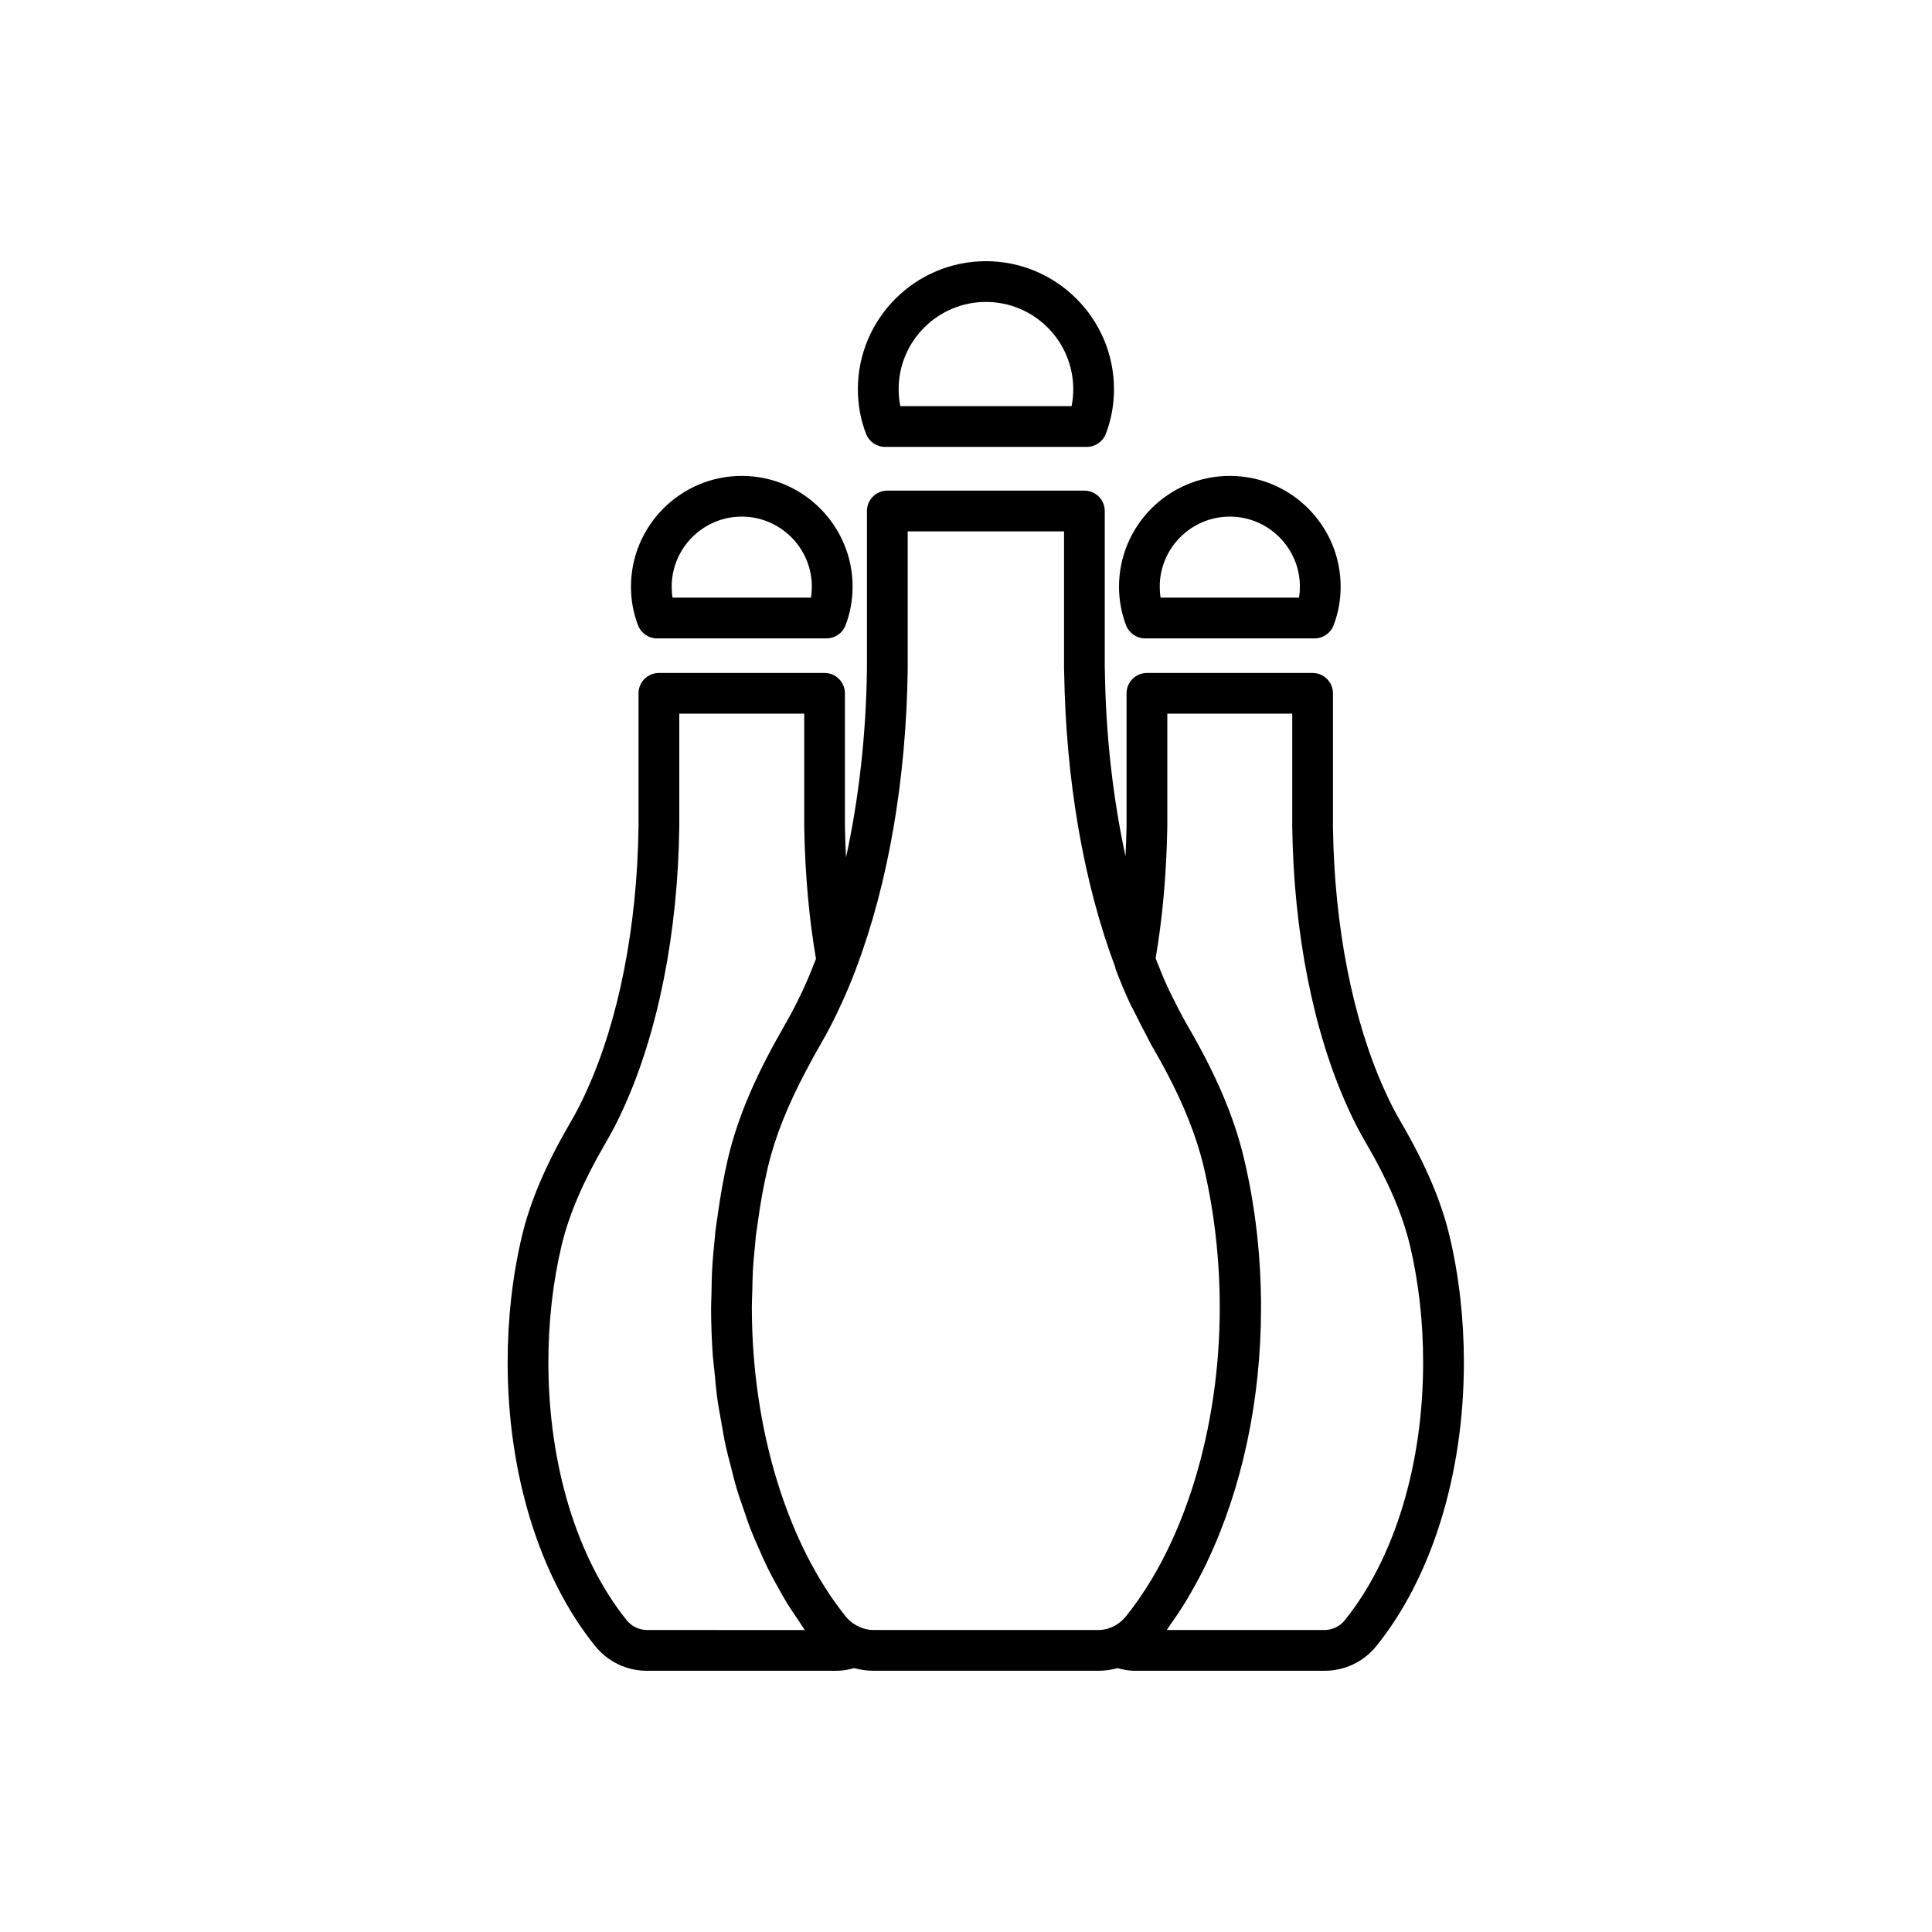
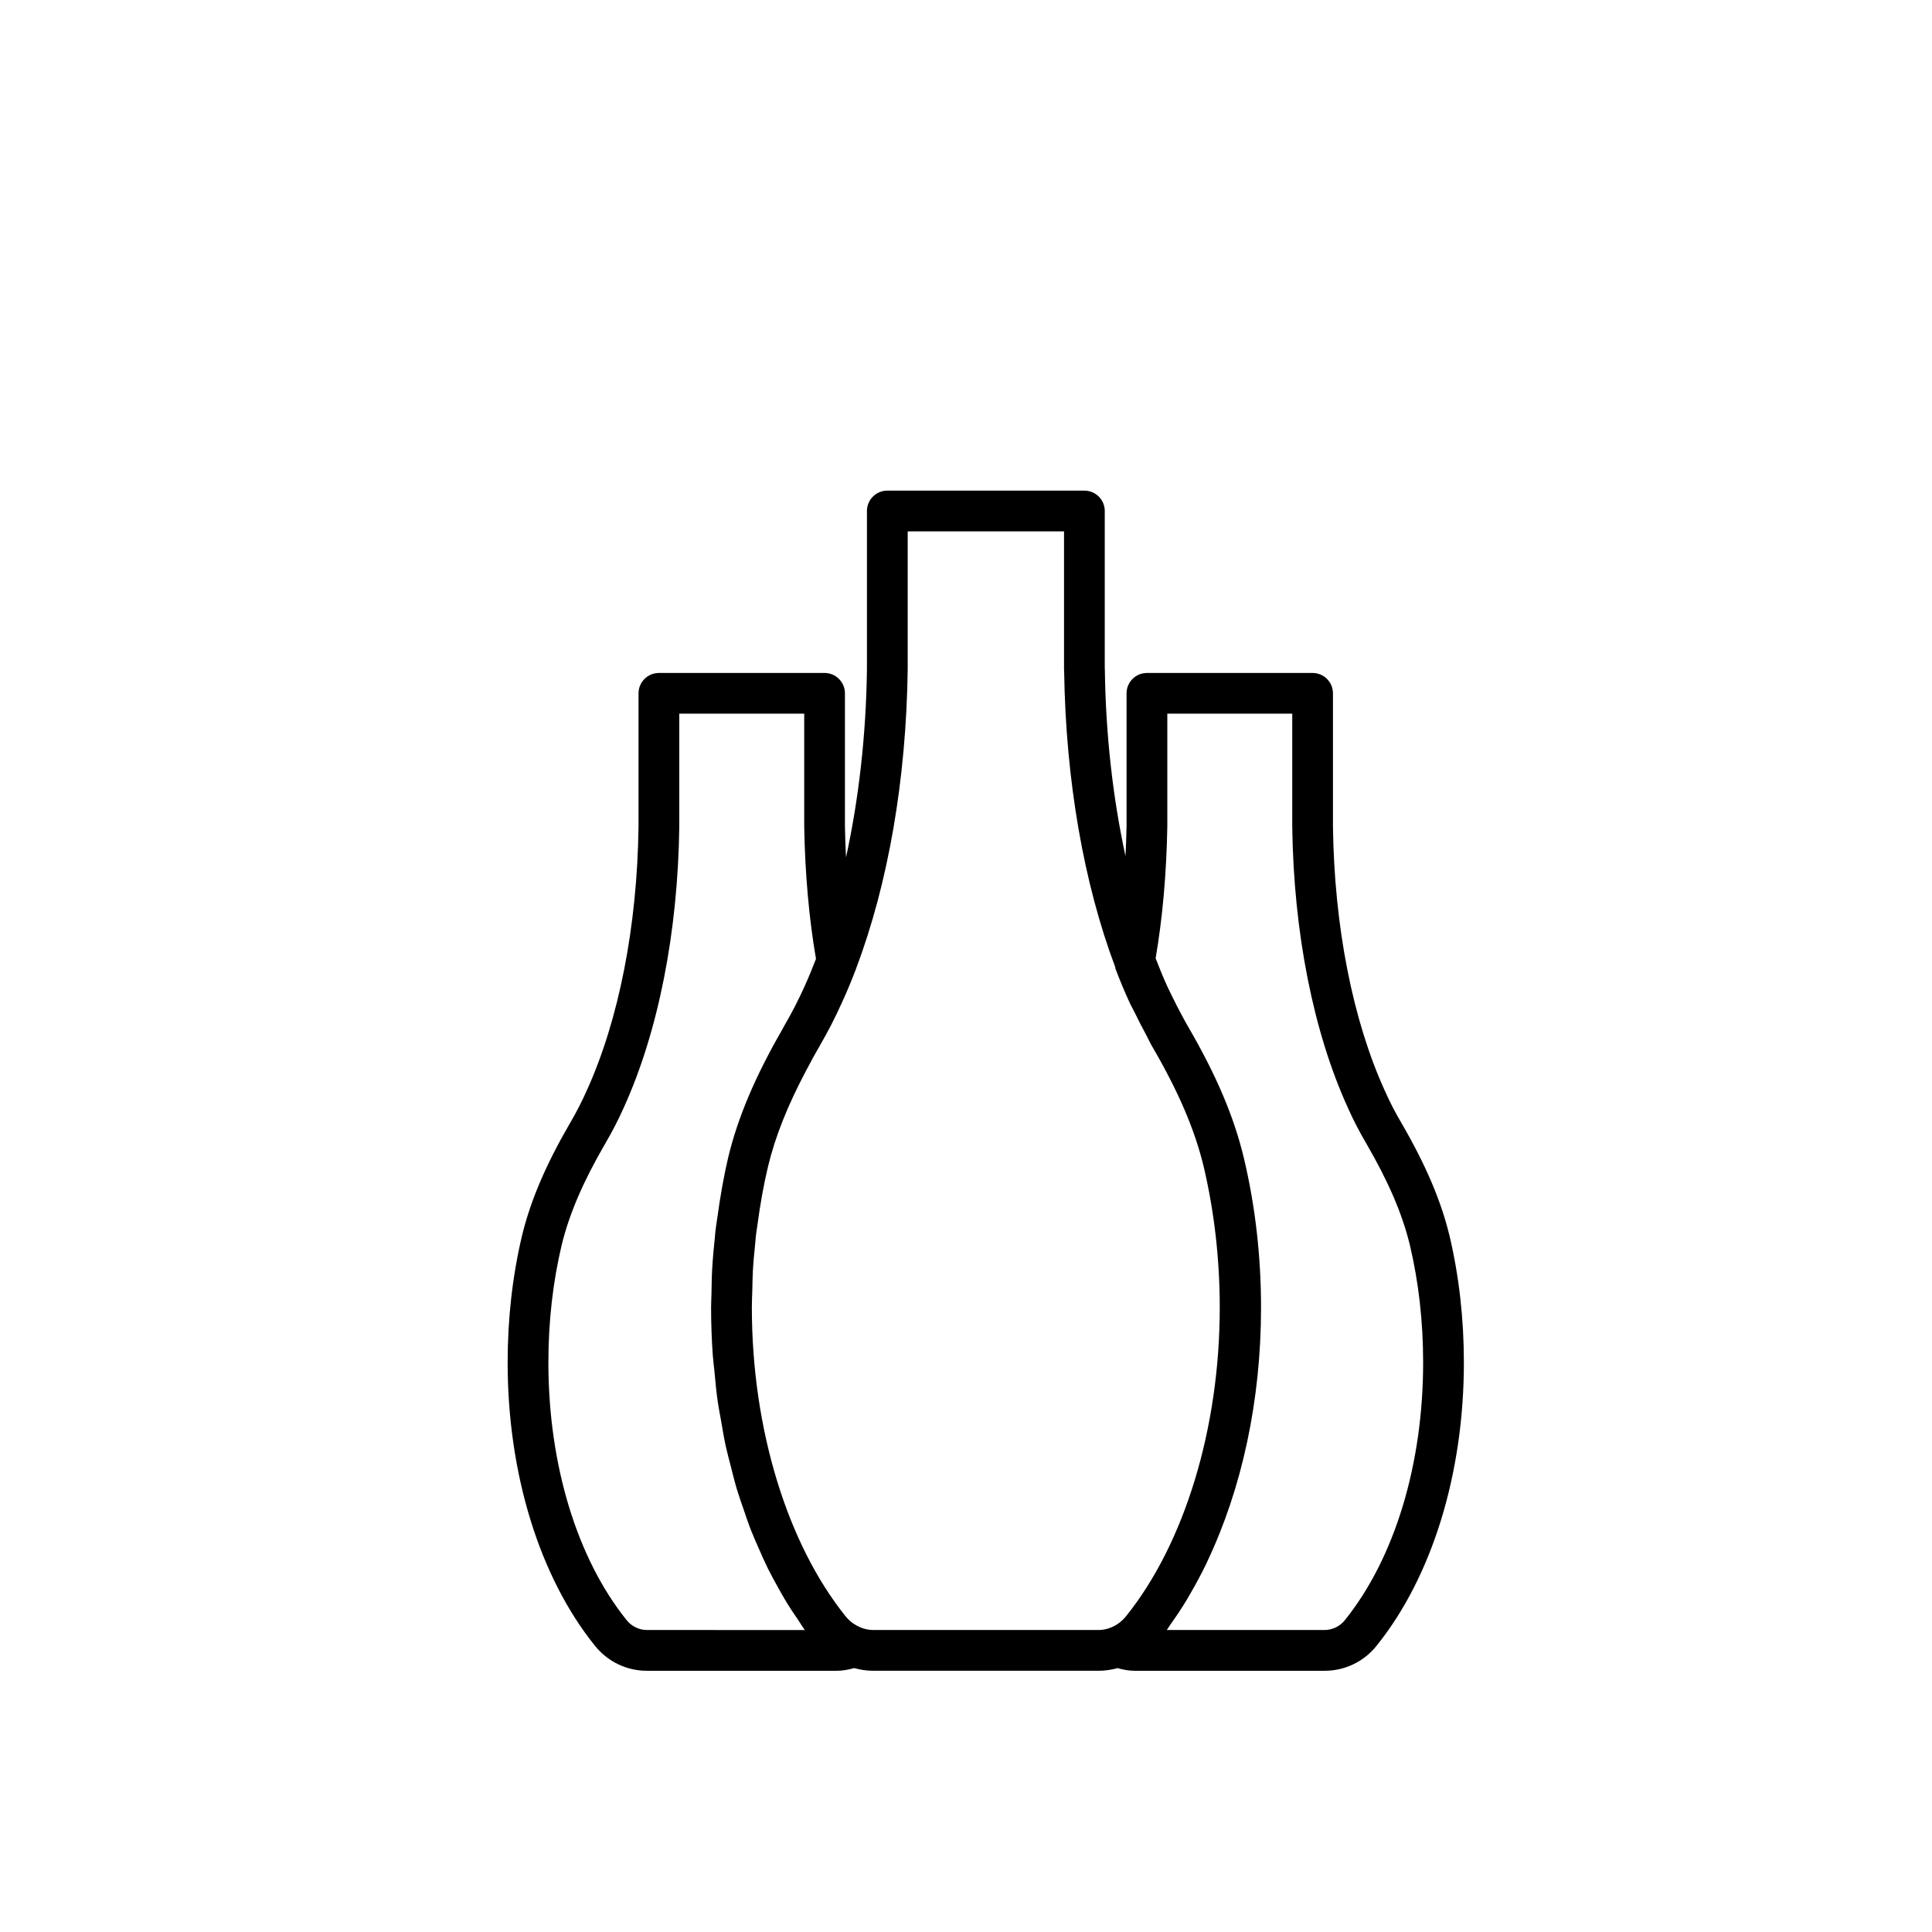
<svg xmlns="http://www.w3.org/2000/svg" fill="#000000" width="800px" height="800px" version="1.1" viewBox="144 144 512 512">
  <g>
-     <path d="m378.55 262.43h53.469c2.234 0 4.238-1.379 5.039-3.461 1.434-3.738 2.16-7.711 2.16-11.816 0-18.711-15.223-33.934-33.938-33.934-18.711 0-33.934 15.223-33.934 33.934 0 4.117 0.727 8.09 2.164 11.82 0.805 2.086 2.809 3.457 5.039 3.457zm26.734-38.414c12.762 0 23.141 10.383 23.141 23.137 0 1.508-0.152 3.016-0.445 4.481h-45.391c-0.293-1.461-0.441-2.969-0.441-4.481-0.004-12.754 10.379-23.137 23.137-23.137z" />
-     <path d="m318.12 313.18h44.914c2.234 0 4.238-1.379 5.039-3.461 1.227-3.188 1.875-6.727 1.875-10.234 0-16.195-13.176-29.367-29.367-29.367-16.195 0-29.367 13.176-29.367 29.367 0 3.566 0.633 7.012 1.875 10.242 0.793 2.078 2.797 3.453 5.031 3.453zm22.453-32.27c10.242 0 18.574 8.332 18.574 18.574 0 0.973-0.078 1.945-0.23 2.898h-36.684c-0.156-0.953-0.23-1.926-0.23-2.898 0-10.242 8.332-18.574 18.57-18.574z" />
-     <path d="m447.46 313.18h44.914c2.231 0 4.234-1.375 5.035-3.453 1.242-3.231 1.875-6.672 1.875-10.242 0-16.195-13.176-29.367-29.367-29.367-16.195 0-29.367 13.176-29.367 29.367 0 3.508 0.648 7.047 1.875 10.234 0.797 2.082 2.797 3.461 5.035 3.461zm22.453-32.27c10.242 0 18.574 8.332 18.574 18.574 0 0.973-0.078 1.945-0.23 2.898h-36.684c-0.156-0.953-0.23-1.926-0.23-2.898 0-10.242 8.332-18.574 18.57-18.574z" />
    <path d="m528.12 471.42c-2.254-9.266-6.281-18.707-12.691-29.754-1.645-2.785-3.125-5.652-4.414-8.562-8.539-18.727-13.43-43.645-13.766-70.094v-35.27c0-2.981-2.418-5.398-5.398-5.398h-43.902c-2.981 0-5.398 2.418-5.398 5.398v35.172c-0.047 2.707-0.152 5.359-0.281 7.984-3.328-15.355-5.25-32.145-5.473-49.566-0.004-0.152-0.012-0.297-0.023-0.445v-41.465c0-2.981-2.418-5.398-5.398-5.398h-52.227c-2.981 0-5.398 2.418-5.398 5.398v41.91c-0.227 17.539-2.168 34.434-5.543 49.879-0.133-2.699-0.242-5.422-0.289-8.199v-35.27c0-2.981-2.418-5.398-5.398-5.398h-43.902c-2.981 0-5.398 2.418-5.398 5.398v35.199c-0.336 26.52-5.227 51.434-13.785 70.211-1.27 2.859-2.75 5.727-4.41 8.547-6.391 11.016-10.418 20.457-12.68 29.754-2.531 10.672-3.812 21.988-3.812 33.633 0 29.438 8.434 56.801 23.133 75.059 3.379 4.215 8.398 6.633 13.785 6.633h50.238c1.633 0 3.172-0.289 4.652-0.711 1.625 0.426 3.297 0.703 5.016 0.703h59.84c1.707 0 3.363-0.27 4.981-0.691 1.469 0.414 2.988 0.699 4.609 0.699h50.238c5.387 0 10.41-2.418 13.777-6.621 14.711-18.266 23.145-45.629 23.145-75.07-0.004-11.641-1.285-22.957-3.824-33.664zm-143.57-150.02v-36.582h41.43v36.582c0 0.199 0.012 0.398 0.031 0.59 0.426 28.785 5.195 56.152 13.551 78.34 0.035 0.117-0.012 0.25 0.035 0.367 1.195 3.137 2.469 6.207 3.801 9.09 0.422 0.93 0.98 1.852 1.426 2.781 0.953 1.977 1.934 3.883 2.941 5.727 0.504 0.926 0.902 1.863 1.43 2.785 7.027 12.004 11.414 22.219 13.801 32.121 2.82 11.996 4.25 24.559 4.25 37.34 0 31.926-9.32 62.539-24.891 81.848-1.121 1.355-2.465 2.336-3.988 2.941-1.008 0.383-2.066 0.637-3.164 0.637h-59.84c-1.188 0-2.332-0.277-3.41-0.723-0.59-0.25-1.152-0.555-1.684-0.918-0.102-0.07-0.211-0.121-0.309-0.195-0.652-0.484-1.254-1.043-1.785-1.688-15.578-19.316-24.887-49.844-24.926-81.691 0-0.074-0.008-0.141-0.008-0.215 0-1.594 0.09-3.176 0.133-4.762 0.043-1.594 0.047-3.195 0.133-4.777 0.145-2.598 0.391-5.172 0.656-7.738 0.059-0.562 0.082-1.137 0.145-1.695 0.109-0.977 0.285-1.93 0.414-2.902 0.699-5.25 1.594-10.426 2.797-15.457 1.914-8.016 5.234-16.289 10.121-25.504 1.156-2.18 2.32-4.359 3.668-6.66 0.031-0.055 0.055-0.113 0.086-0.172 1.996-3.422 3.887-7.098 5.602-10.91 0.023-0.047 0.051-0.098 0.074-0.145 1.344-2.918 2.617-5.984 3.812-9.125 0.008-0.023 0-0.047 0.008-0.07 8.473-22.371 13.281-50.059 13.66-79.219zm-69.098 254.57c-2.059 0-4.062-0.965-5.371-2.594-13.188-16.383-20.754-41.277-20.754-68.301 0-10.805 1.184-21.281 3.519-31.113 2-8.227 5.656-16.758 11.496-26.816 1.855-3.144 3.523-6.383 4.941-9.574 9.145-20.059 14.379-46.52 14.734-74.57v-29.871h33.109v29.965c0.219 12.527 1.27 24.293 3.117 35.016-0.961 2.465-1.941 4.906-3 7.223-1.629 3.621-3.398 7.074-5.269 10.273-0.312 0.531-0.547 1.016-0.848 1.543-7.047 12.281-11.602 23.008-14.148 33.578-1.207 5.125-2.106 10.363-2.832 15.656-0.18 1.312-0.414 2.609-0.562 3.934-0.051 0.453-0.07 0.918-0.117 1.371-0.305 2.875-0.574 5.762-0.738 8.68-0.121 2.121-0.137 4.266-0.18 6.402-0.027 1.258-0.105 2.5-0.105 3.762v0.004 0.004c0 4.25 0.16 8.457 0.449 12.617 0.098 1.383 0.293 2.723 0.422 4.094 0.258 2.75 0.504 5.504 0.891 8.199 0.234 1.652 0.57 3.254 0.852 4.883 0.406 2.344 0.789 4.699 1.289 6.992 0.379 1.734 0.848 3.406 1.281 5.109 0.535 2.102 1.047 4.215 1.66 6.262 0.52 1.742 1.125 3.41 1.703 5.106 0.652 1.91 1.289 3.828 2.012 5.68 0.66 1.691 1.387 3.305 2.106 4.941 0.766 1.75 1.527 3.5 2.359 5.184 0.785 1.59 1.629 3.109 2.473 4.641 0.887 1.609 1.777 3.215 2.727 4.75 0.891 1.441 1.824 2.812 2.769 4.184 0.629 0.914 1.195 1.906 1.844 2.789zm184.93-2.582c-1.297 1.617-3.301 2.582-5.359 2.582h-41.809c0.324-0.441 0.605-0.945 0.926-1.398 1.504-2.109 2.961-4.277 4.336-6.551 0.32-0.535 0.621-1.09 0.938-1.629 1.5-2.582 2.938-5.234 4.269-8.004 0.094-0.191 0.176-0.395 0.266-0.586 9.133-19.238 14.238-42.59 14.238-67.27 0-13.602-1.523-26.906-4.527-39.543-2.609-11.012-7.379-22.215-15.004-35.27-0.508-0.867-0.992-1.805-1.488-2.715-0.891-1.641-1.734-3.289-2.539-4.953-0.441-0.914-0.898-1.801-1.328-2.746-1.074-2.352-2.07-4.828-3.047-7.34 1.832-10.684 2.879-22.406 3.098-34.969v-29.867h33.109v29.941c0.359 27.98 5.59 54.441 14.715 74.449 1.438 3.238 3.106 6.477 4.945 9.586 5.856 10.094 9.512 18.625 11.504 26.82 2.34 9.859 3.523 20.34 3.523 31.145 0 27.027-7.562 51.922-20.766 68.316z" />
  </g>
</svg>